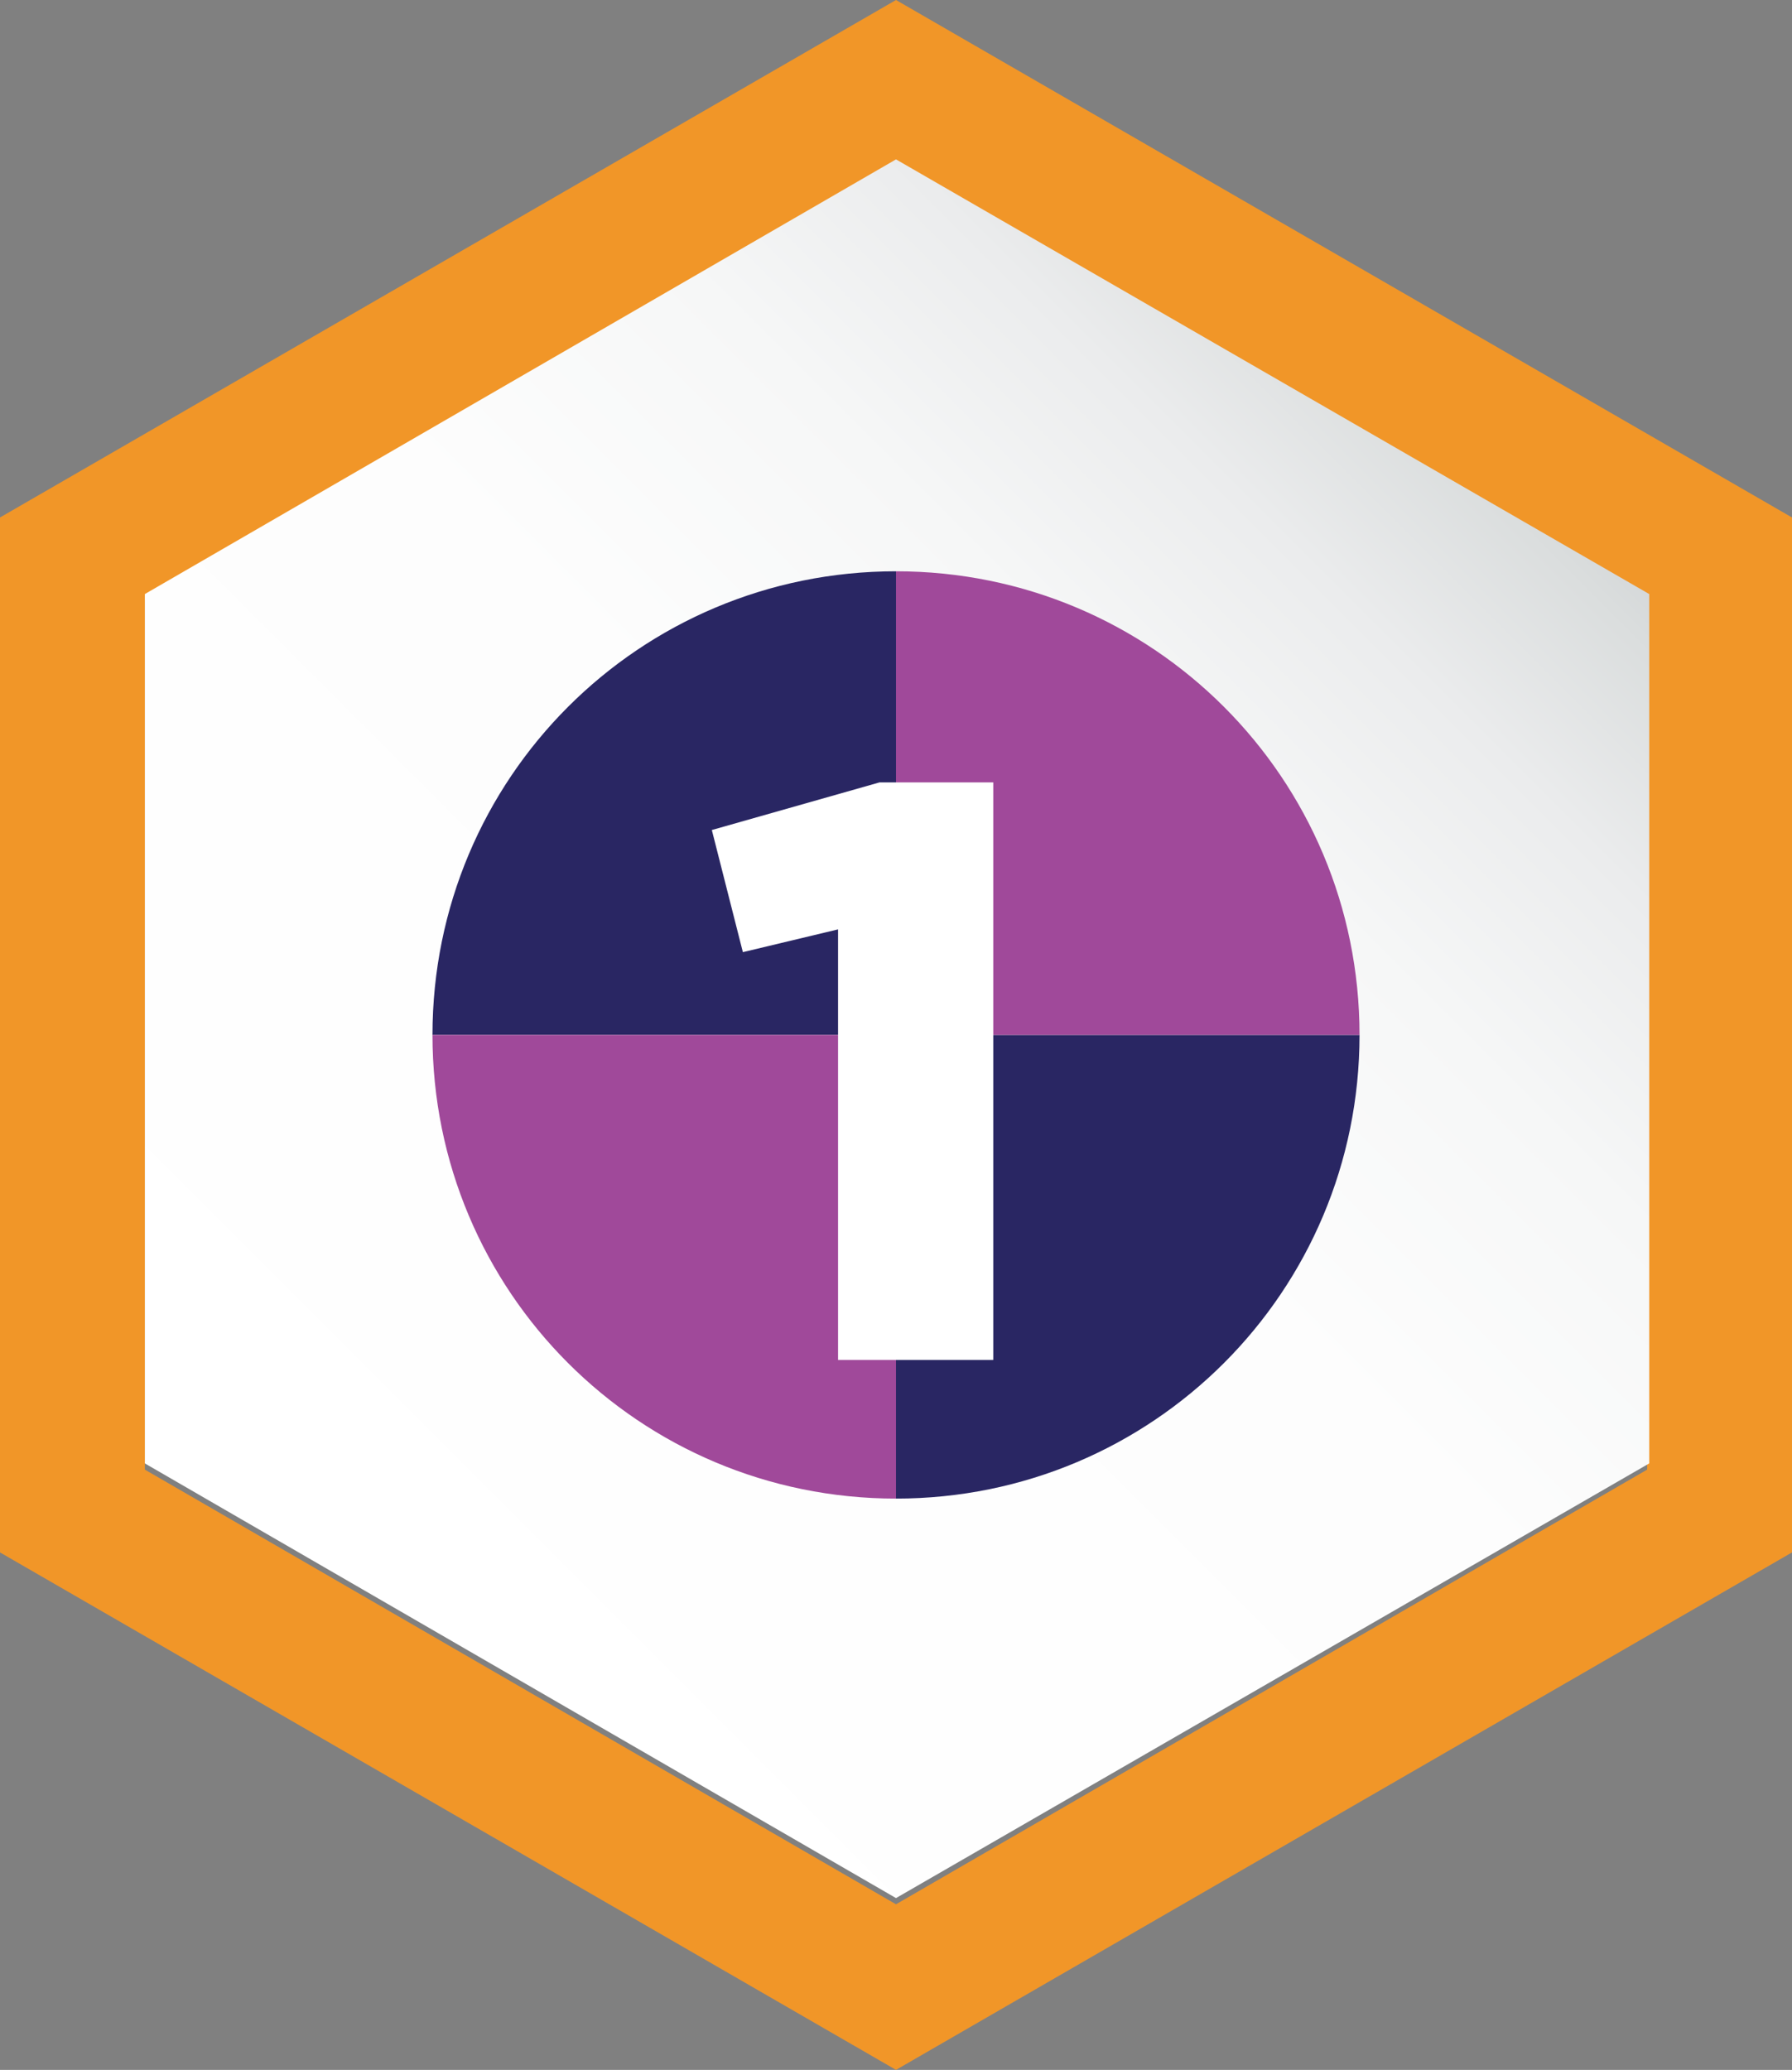
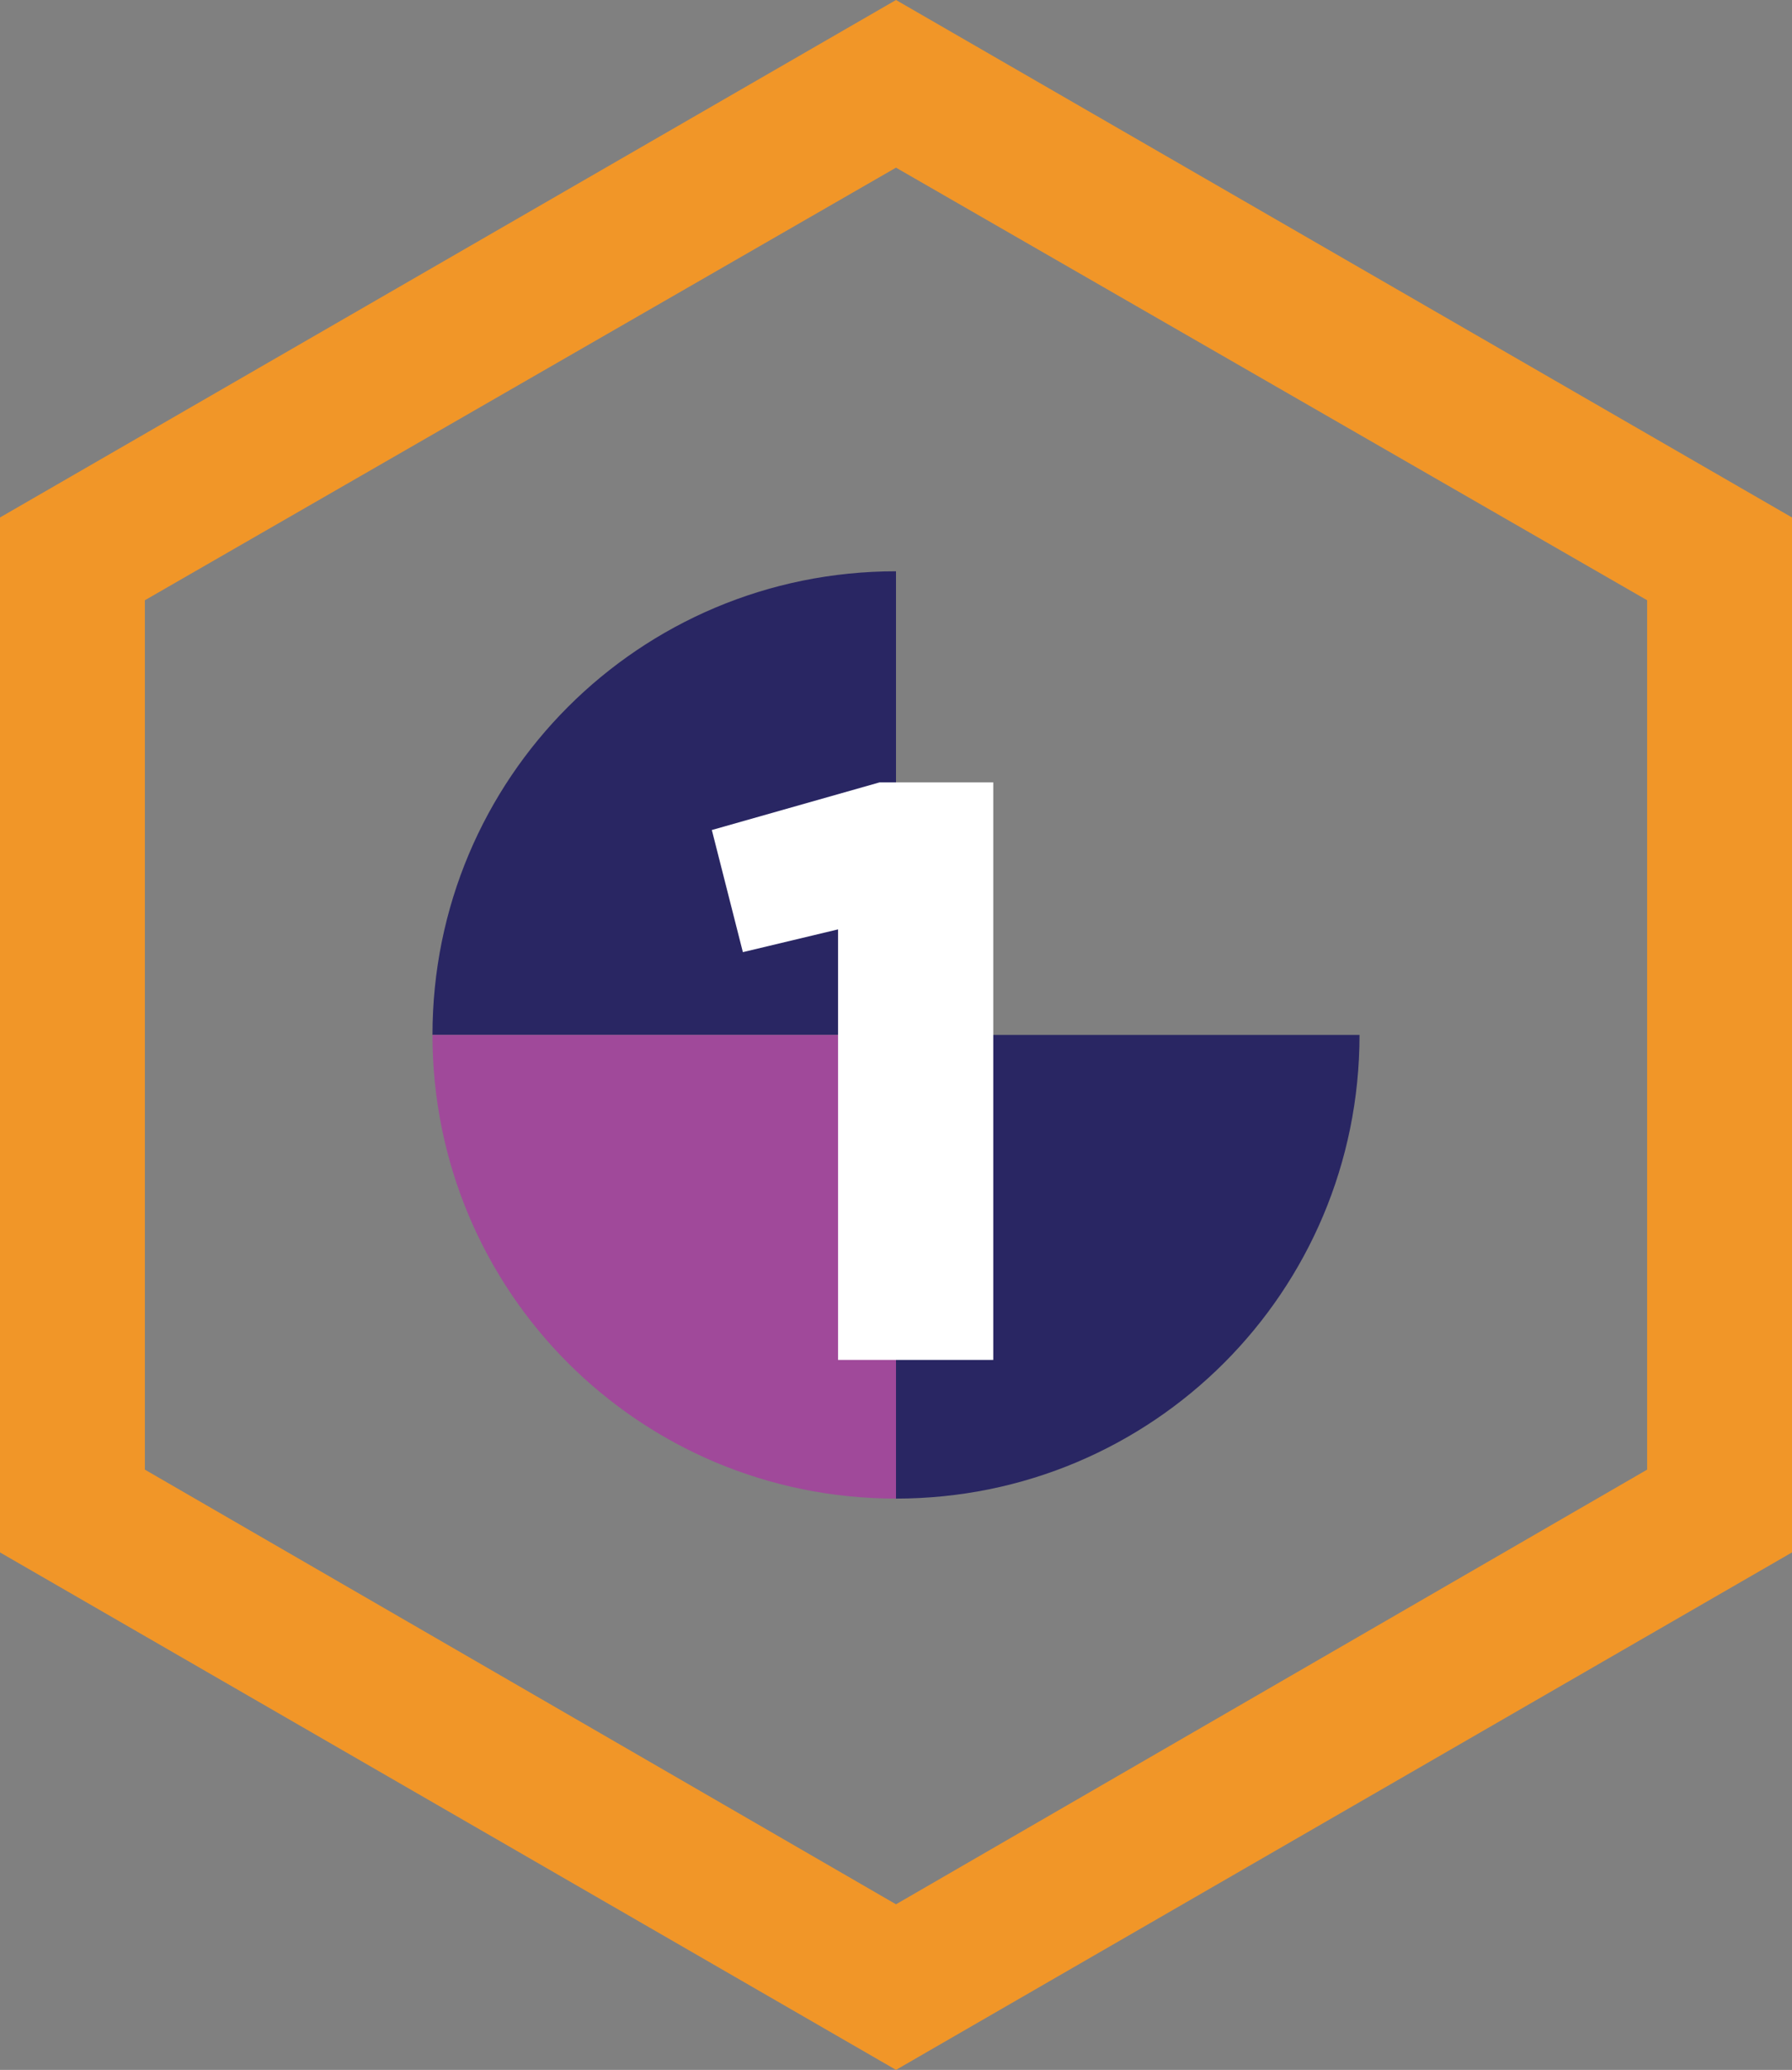
<svg xmlns="http://www.w3.org/2000/svg" version="1.1" id="Layer_1" x="0px" y="0px" viewBox="0 0 86.6 100" style="enable-background:new 0 0 86.6 100;" xml:space="preserve">
  <rect x="0" y="0" width="86.6" height="100" fill="#808080" stroke="none" />
  <style type="text/css">
	.st0{fill:#F19628;}
	.st1{fill:url(#SVGID_1_);}
	.st2{fill:#292663;}
	.st3{fill:#A0499A;}
	.st4{fill:#FFFFFF;}
</style>
  <path class="st0" d="M43.3,8.1L79.6,29v42L43.3,92L7,71V29L43.3,8.1 M43.3,0L0,25v50l43.3,25l43.3-25V25L43.3,0z" />
  <linearGradient id="SVGID_1_" gradientUnits="userSpaceOnUse" x1="13.594" y1="20.646" x2="70.948" y2="77.999" gradientTransform="matrix(0 -1 1 0 -6 92)">
    <stop offset="0" style="stop-color:#FFFFFF" />
    <stop offset="0.538" style="stop-color:#FDFDFD" />
    <stop offset="0.732" style="stop-color:#F6F7F7" />
    <stop offset="0.869" style="stop-color:#EBECED" />
    <stop offset="0.98" style="stop-color:#DADDDD" />
    <stop offset="1" style="stop-color:#D6D9DA" />
  </linearGradient>
-   <polygon class="st1" points="7,28.7 43.3,7.7 79.7,28.7 79.7,70.7 43.3,91.7 7,70.7 " />
  <title>Artboard 1</title>
  <path class="st2" d="M43.3,27.6c-12.4,0-22.4,10-22.4,22.4h22.4V27.6z" />
  <path class="st3" d="M20.9,50c0,12.4,10,22.4,22.4,22.4V50H20.9z" />
  <path class="st2" d="M43.3,72.4c12.4,0,22.4-10,22.4-22.4l0,0H43.3V72.4z" />
-   <path class="st3" d="M43.3,27.6V50h22.4C65.7,37.6,55.7,27.6,43.3,27.6z" />
  <path class="st4" d="M40.5,44.9L35.9,46l-1.5-5.9l8.1-2.3h5.5v27.9h-7.5V44.9z" />
</svg>